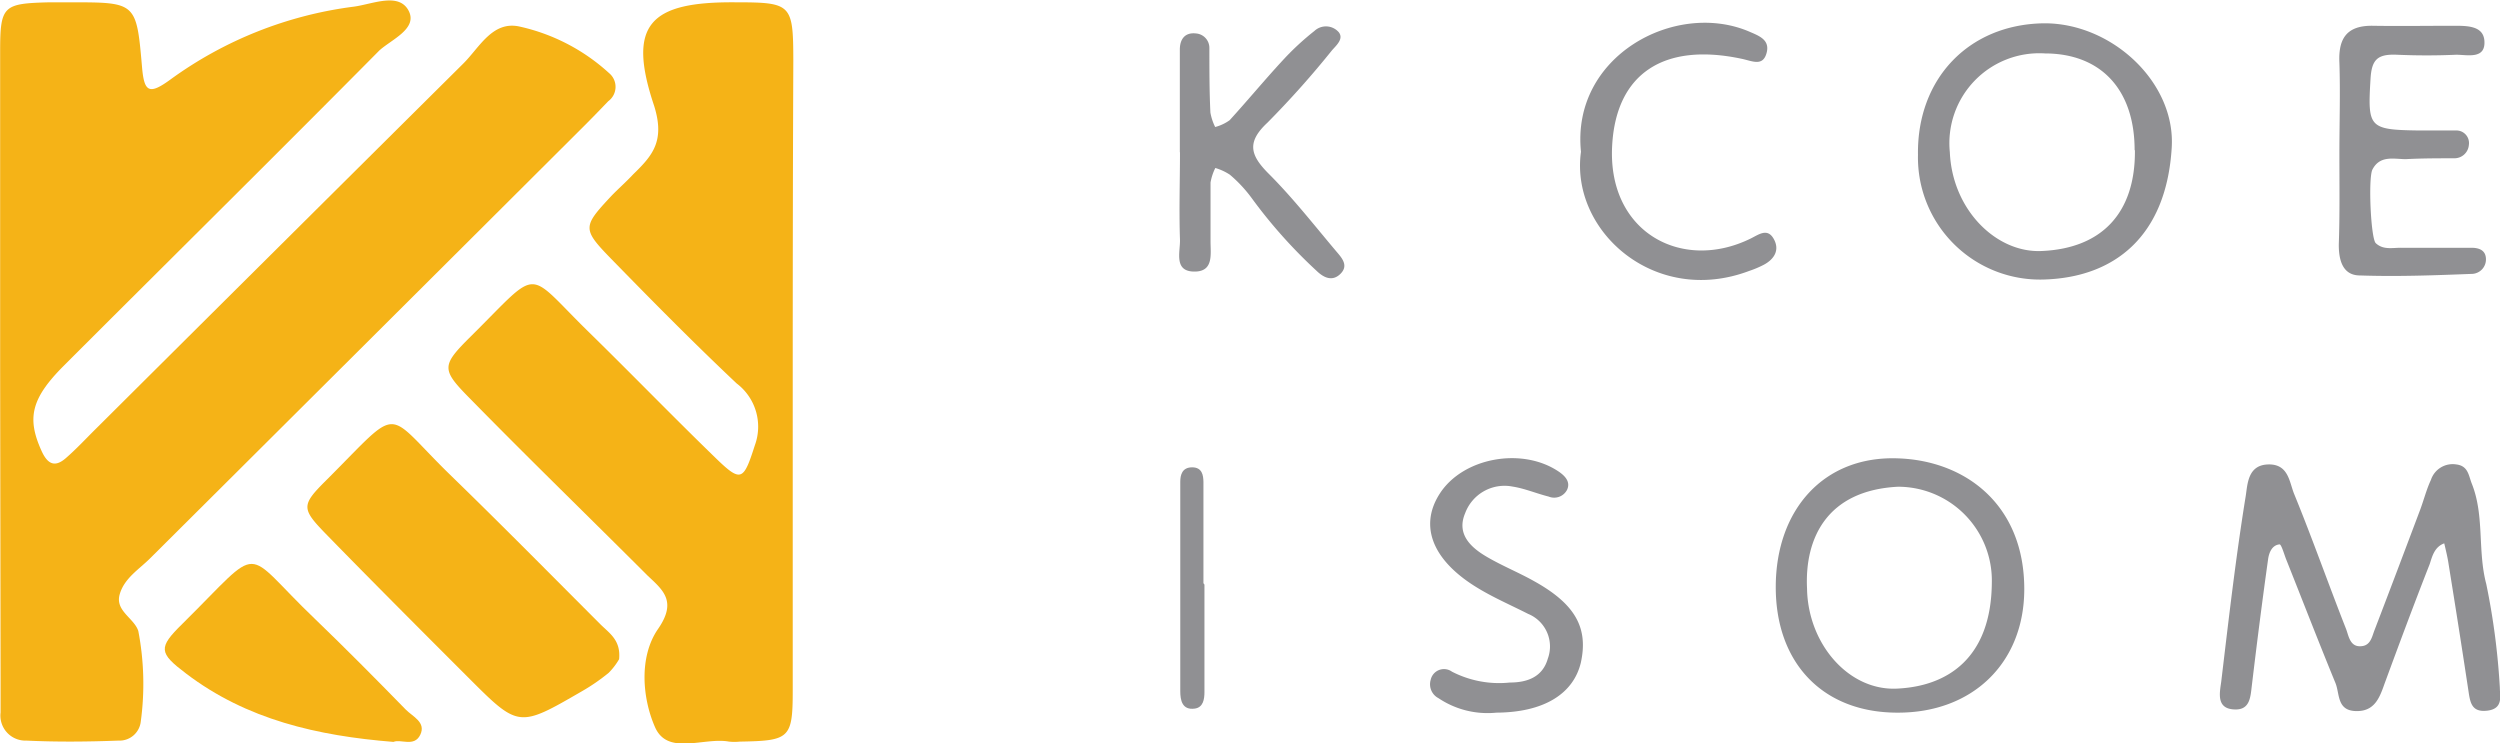
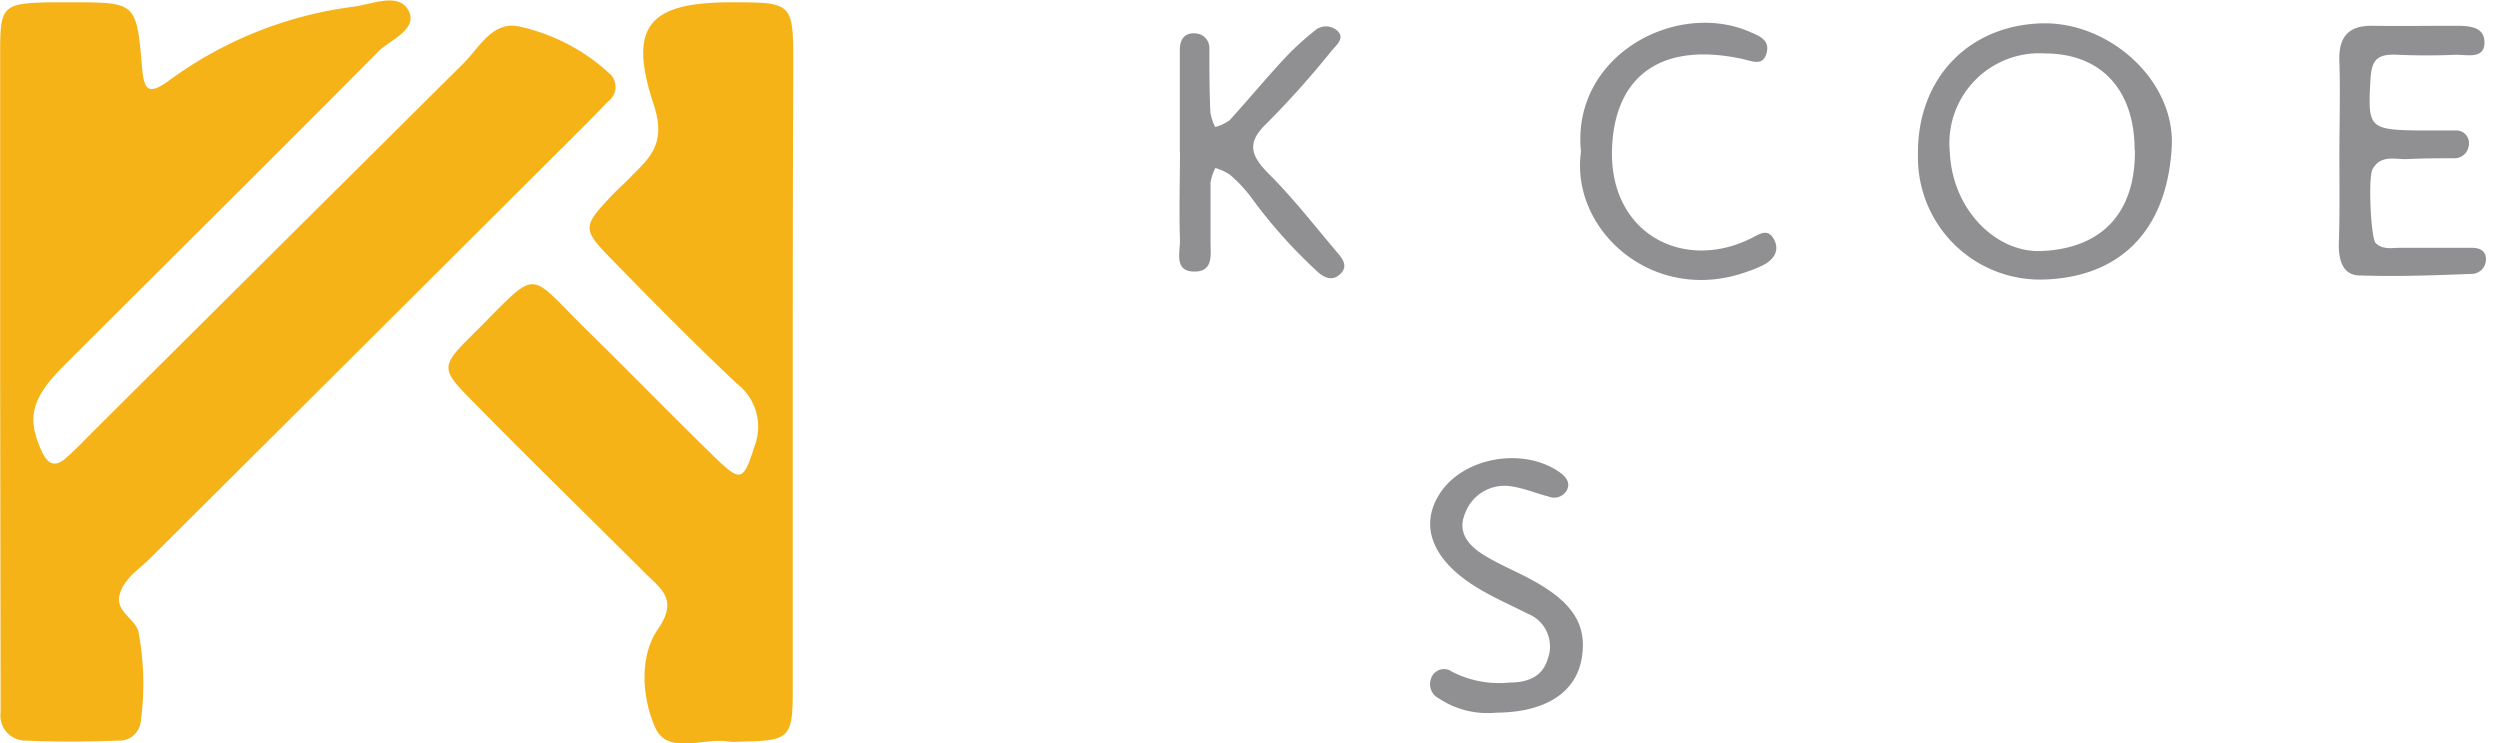
<svg xmlns="http://www.w3.org/2000/svg" id="Layer_1" data-name="Layer 1" viewBox="0 0 172.63 51.34">
  <defs>
    <style>.cls-1{fill:#f5b317;}.cls-2{fill:#909093;}</style>
  </defs>
  <path class="cls-1" d="M17.84-60.29c0-7.3,0-14.61,0-21.91,0-3.15.21-3.3,3.39-3.38.5,0,1,0,1.5,0,4.52,0,4.52,0,4.91,4.5.15,1.7.48,1.92,2,.8a27.41,27.41,0,0,1,12.62-5c1.28-.17,3.08-1,3.77.25s-1.14,2-2,2.77C36.84-75,29.52-67.77,22.24-60.49c-2.29,2.29-2.56,3.65-1.53,5.91.42.91.92,1.12,1.66.48s1.42-1.38,2.13-2.08q12.66-12.6,25.34-25.19c1.1-1.1,2-2.94,3.85-2.54a13.47,13.47,0,0,1,6.2,3.22,1.23,1.23,0,0,1-.06,1.94c-.69.72-1.38,1.43-2.09,2.13Q43-61.92,28.21-47.2c-.78.78-1.81,1.39-2.12,2.52s1,1.62,1.29,2.51a19.33,19.33,0,0,1,.17,6.26A1.48,1.48,0,0,1,26-34.6c-2.11.08-4.23.1-6.34,0a1.73,1.73,0,0,1-1.79-1.94c0-.74,0-1.48,0-2.23Z" transform="translate(-17.83 85.74)" />
  <path class="cls-1" d="M72.57-60c0,7.31,0,14.62,0,21.93,0,3.33-.22,3.48-3.65,3.54a3.76,3.76,0,0,1-.75,0c-1.74-.32-4.23,1-5.11-1s-1.12-4.86.21-6.78S63.6-45,62.54-46c-4-4-8.12-8-12.14-12.1-2.13-2.15-2.14-2.35,0-4.47,4.84-4.8,3.64-4.58,8.13-.2,2.93,2.87,5.78,5.81,8.72,8.66,1.76,1.71,1.92,1.56,2.7-.87a3.74,3.74,0,0,0-1.25-4.28c-3-2.83-5.86-5.73-8.72-8.66-1.94-2-1.9-2.18,0-4.22.51-.54,1.05-1,1.58-1.57C62.89-75,63.76-76,63-78.43c-1.88-5.61-.34-7.21,5.67-7.15,3.82,0,3.93.14,3.94,4C72.58-74.37,72.57-67.19,72.57-60Z" transform="translate(-17.83 85.74)" />
-   <path class="cls-1" d="M60.58-40.22a4.61,4.61,0,0,1-.72.94A13.54,13.54,0,0,1,58-38c-4.35,2.52-4.36,2.52-7.82-.94-3.24-3.24-6.49-6.49-9.69-9.77-1.87-1.91-1.91-2.1-.11-3.89,5.31-5.3,3.86-4.88,8.64-.25,3.47,3.37,6.87,6.82,10.29,10.24C59.93-42,60.71-41.52,60.58-40.22Z" transform="translate(-17.83 85.74)" />
-   <path class="cls-2" d="M190.45-38.24c0,.54.26,1.43-.85,1.57s-1.2-.57-1.32-1.37c-.44-2.92-.9-5.83-1.37-8.75-.07-.48-.2-1-.3-1.43-.67.24-.83.89-1,1.42-1.08,2.75-2.11,5.52-3.13,8.29-.35,1-.71,1.92-2,1.87s-1.08-1.19-1.38-1.93c-1.17-2.85-2.28-5.72-3.42-8.58-.13-.34-.32-1-.44-1-.54.05-.73.6-.79,1-.41,2.92-.78,5.85-1.13,8.78-.09.76-.13,1.62-1.11,1.62-1.37,0-1.11-1.13-1-1.92.51-4.27,1-8.55,1.69-12.81.13-.81.13-2.15,1.55-2.19s1.46,1.23,1.8,2.05c1.26,3.08,2.36,6.21,3.58,9.31.19.49.27,1.32,1.14,1.18.57-.09.66-.68.83-1.11,1.06-2.76,2.1-5.52,3.14-8.28.26-.69.44-1.42.75-2.08a1.58,1.58,0,0,1,1.75-1.07c.83.1.85.77,1.07,1.32.89,2.22.39,4.63,1,6.93A49.07,49.07,0,0,1,190.45-38.24Z" transform="translate(-17.83 85.74)" />
  <path class="cls-2" d="M159-66.44a8.43,8.43,0,0,1-8.73-8.6c-.08-5.26,3.5-9,8.65-9.09,4.69-.06,9.17,4.06,8.87,8.61C167.41-69.38,163.8-66.59,159-66.44Zm6.23-8.93c0-4.19-2.33-6.67-6.18-6.68a6.21,6.21,0,0,0-6.58,6.82c.17,4,3.24,7,6.39,6.82C162.93-68.6,165.29-71,165.25-75.37Z" transform="translate(-17.83 85.74)" />
-   <path class="cls-1" d="M45-34.51c-5.25-.42-10.14-1.54-14.32-4.72-1.89-1.43-1.94-1.78-.26-3.43,5.72-5.65,4-5.27,9.14-.36,2.13,2.05,4.22,4.16,6.29,6.28.47.48,1.42.87,1,1.74S45.5-34.73,45-34.51Z" transform="translate(-17.83 85.74)" />
-   <path class="cls-2" d="M148.85-36.53c-5.15,0-8.43-3.43-8.4-8.74s3.34-9,8.42-8.82c4.7.15,8.77,3.23,8.74,9.09C157.58-39.92,154-36.51,148.85-36.53Zm-6.24-8.57c.06,3.82,2.87,7.07,6.21,6.91,3.49-.16,6.51-2.1,6.55-7.32a6.48,6.48,0,0,0-6.48-6.62C144-51.88,142.44-48.59,142.61-45.1Z" transform="translate(-17.83 85.74)" />
  <path class="cls-2" d="M179.37-75.12c0-2.1.07-4.21,0-6.3-.08-1.7.54-2.57,2.32-2.54s3.72,0,5.59,0c.91,0,2,0,2.1,1,.12,1.34-1.16,1-1.94,1-1.36.06-2.73.06-4.09,0s-1.75.34-1.83,1.66c-.2,3.36-.13,3.52,3.29,3.57.87,0,1.74,0,2.6,0a.87.87,0,0,1,.9,1,1,1,0,0,1-1,.92c-1.12,0-2.24,0-3.35.06-.82,0-1.79-.29-2.31.72-.3.6-.11,4.75.23,5.08.52.49,1.17.31,1.77.32,1.61,0,3.23,0,4.84,0,.51,0,1,.16,1,.8a1,1,0,0,1-.91,1c-2.59.1-5.2.2-7.79.11-1.2,0-1.48-1.07-1.46-2.19C179.4-70.91,179.37-73,179.37-75.12Z" transform="translate(-17.83 85.74)" />
  <path class="cls-2" d="M99.3-75.25q0-3.54,0-7.07c0-.71.35-1.2,1.12-1.11a1,1,0,0,1,.92,1c0,1.48,0,3,.07,4.46a3.65,3.65,0,0,0,.33,1,3,3,0,0,0,1-.47c1.25-1.37,2.43-2.8,3.69-4.16a18.81,18.81,0,0,1,2.16-2,1.17,1.17,0,0,1,1.68.08c.36.45-.14.89-.46,1.25a64.24,64.24,0,0,1-4.46,5c-1.47,1.37-1.17,2.27.1,3.54,1.66,1.66,3.11,3.52,4.63,5.32.39.46.91,1,.3,1.59s-1.24.17-1.65-.23a34.58,34.58,0,0,1-4.46-5,9.37,9.37,0,0,0-1.52-1.63,3.77,3.77,0,0,0-1-.46,3.65,3.65,0,0,0-.33,1c0,1.36,0,2.73,0,4.09,0,.84.21,2-1,2.06-1.59.07-1.08-1.35-1.11-2.21-.07-2,0-4,0-6Z" transform="translate(-17.83 85.74)" />
  <path class="cls-2" d="M121.16-36.53a6.08,6.08,0,0,1-4-1,1.08,1.08,0,0,1-.54-1.26.94.94,0,0,1,1.47-.57,7.12,7.12,0,0,0,4,.75c1.18,0,2.26-.37,2.62-1.65a2.43,2.43,0,0,0-1.36-3.09c-1.22-.62-2.48-1.16-3.63-1.88-3-1.87-3.89-4.21-2.48-6.41,1.6-2.51,5.72-3.26,8.26-1.51.44.31.78.71.54,1.23a1,1,0,0,1-1.27.47c-.84-.21-1.65-.56-2.49-.69A2.9,2.9,0,0,0,119-50.3c-.61,1.44.39,2.36,1.48,3s2.22,1.09,3.3,1.7c2.82,1.57,3.74,3.21,3.21,5.62C126.47-37.82,124.43-36.55,121.16-36.53Z" transform="translate(-17.83 85.74)" />
  <path class="cls-2" d="M127-75.26c-.68-6.61,6.5-10.46,11.59-8.31.69.3,1.49.57,1.22,1.51s-1,.52-1.76.37c-5.39-1.13-8.58,1.08-8.89,5.88-.41,6.08,4.78,8.88,9.54,6.55.56-.27,1.16-.76,1.6,0s.07,1.41-.69,1.81a7,7,0,0,1-1,.42C132.08-64.57,126.24-69.82,127-75.26Z" transform="translate(-17.83 85.74)" />
-   <path class="cls-2" d="M101-45.37c0,2.48,0,4.95,0,7.42,0,.48-.08,1.06-.67,1.14-.87.12-1-.58-1-1.2q0-7.23,0-14.46c0-.46.12-1,.82-1s.77.56.78,1c0,2.35,0,4.7,0,7Z" transform="translate(-17.83 85.74)" />
</svg>